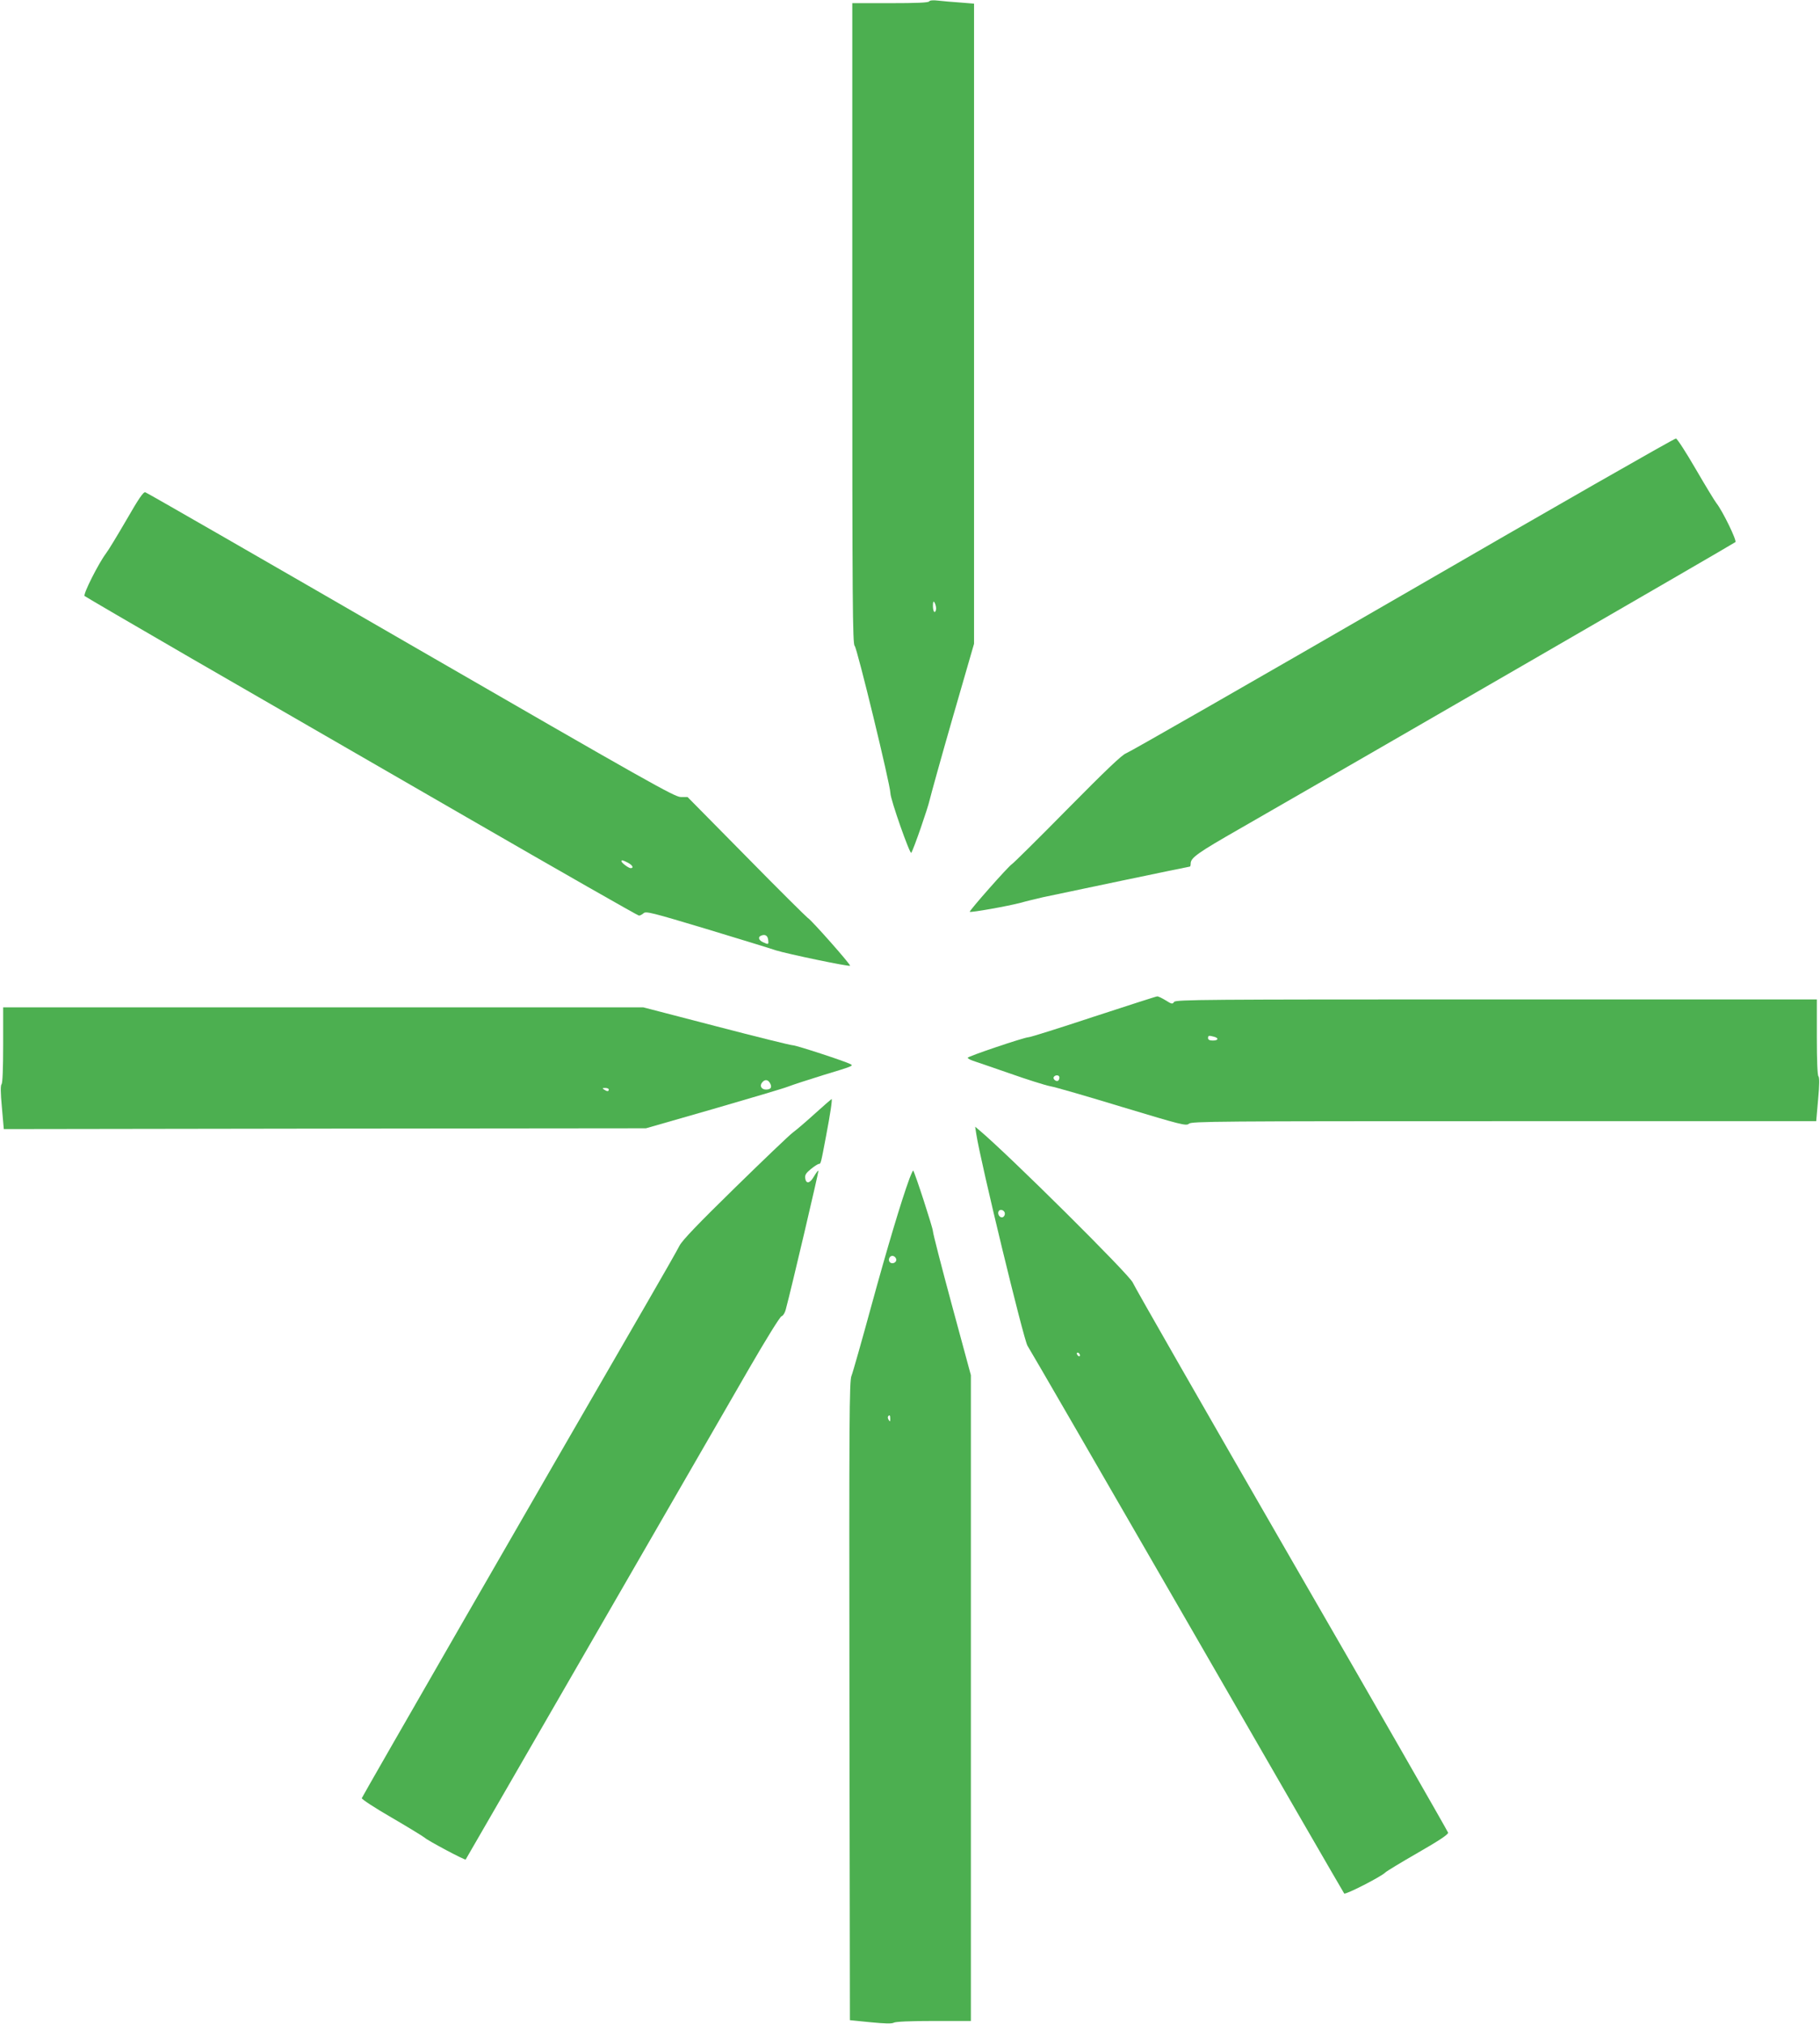
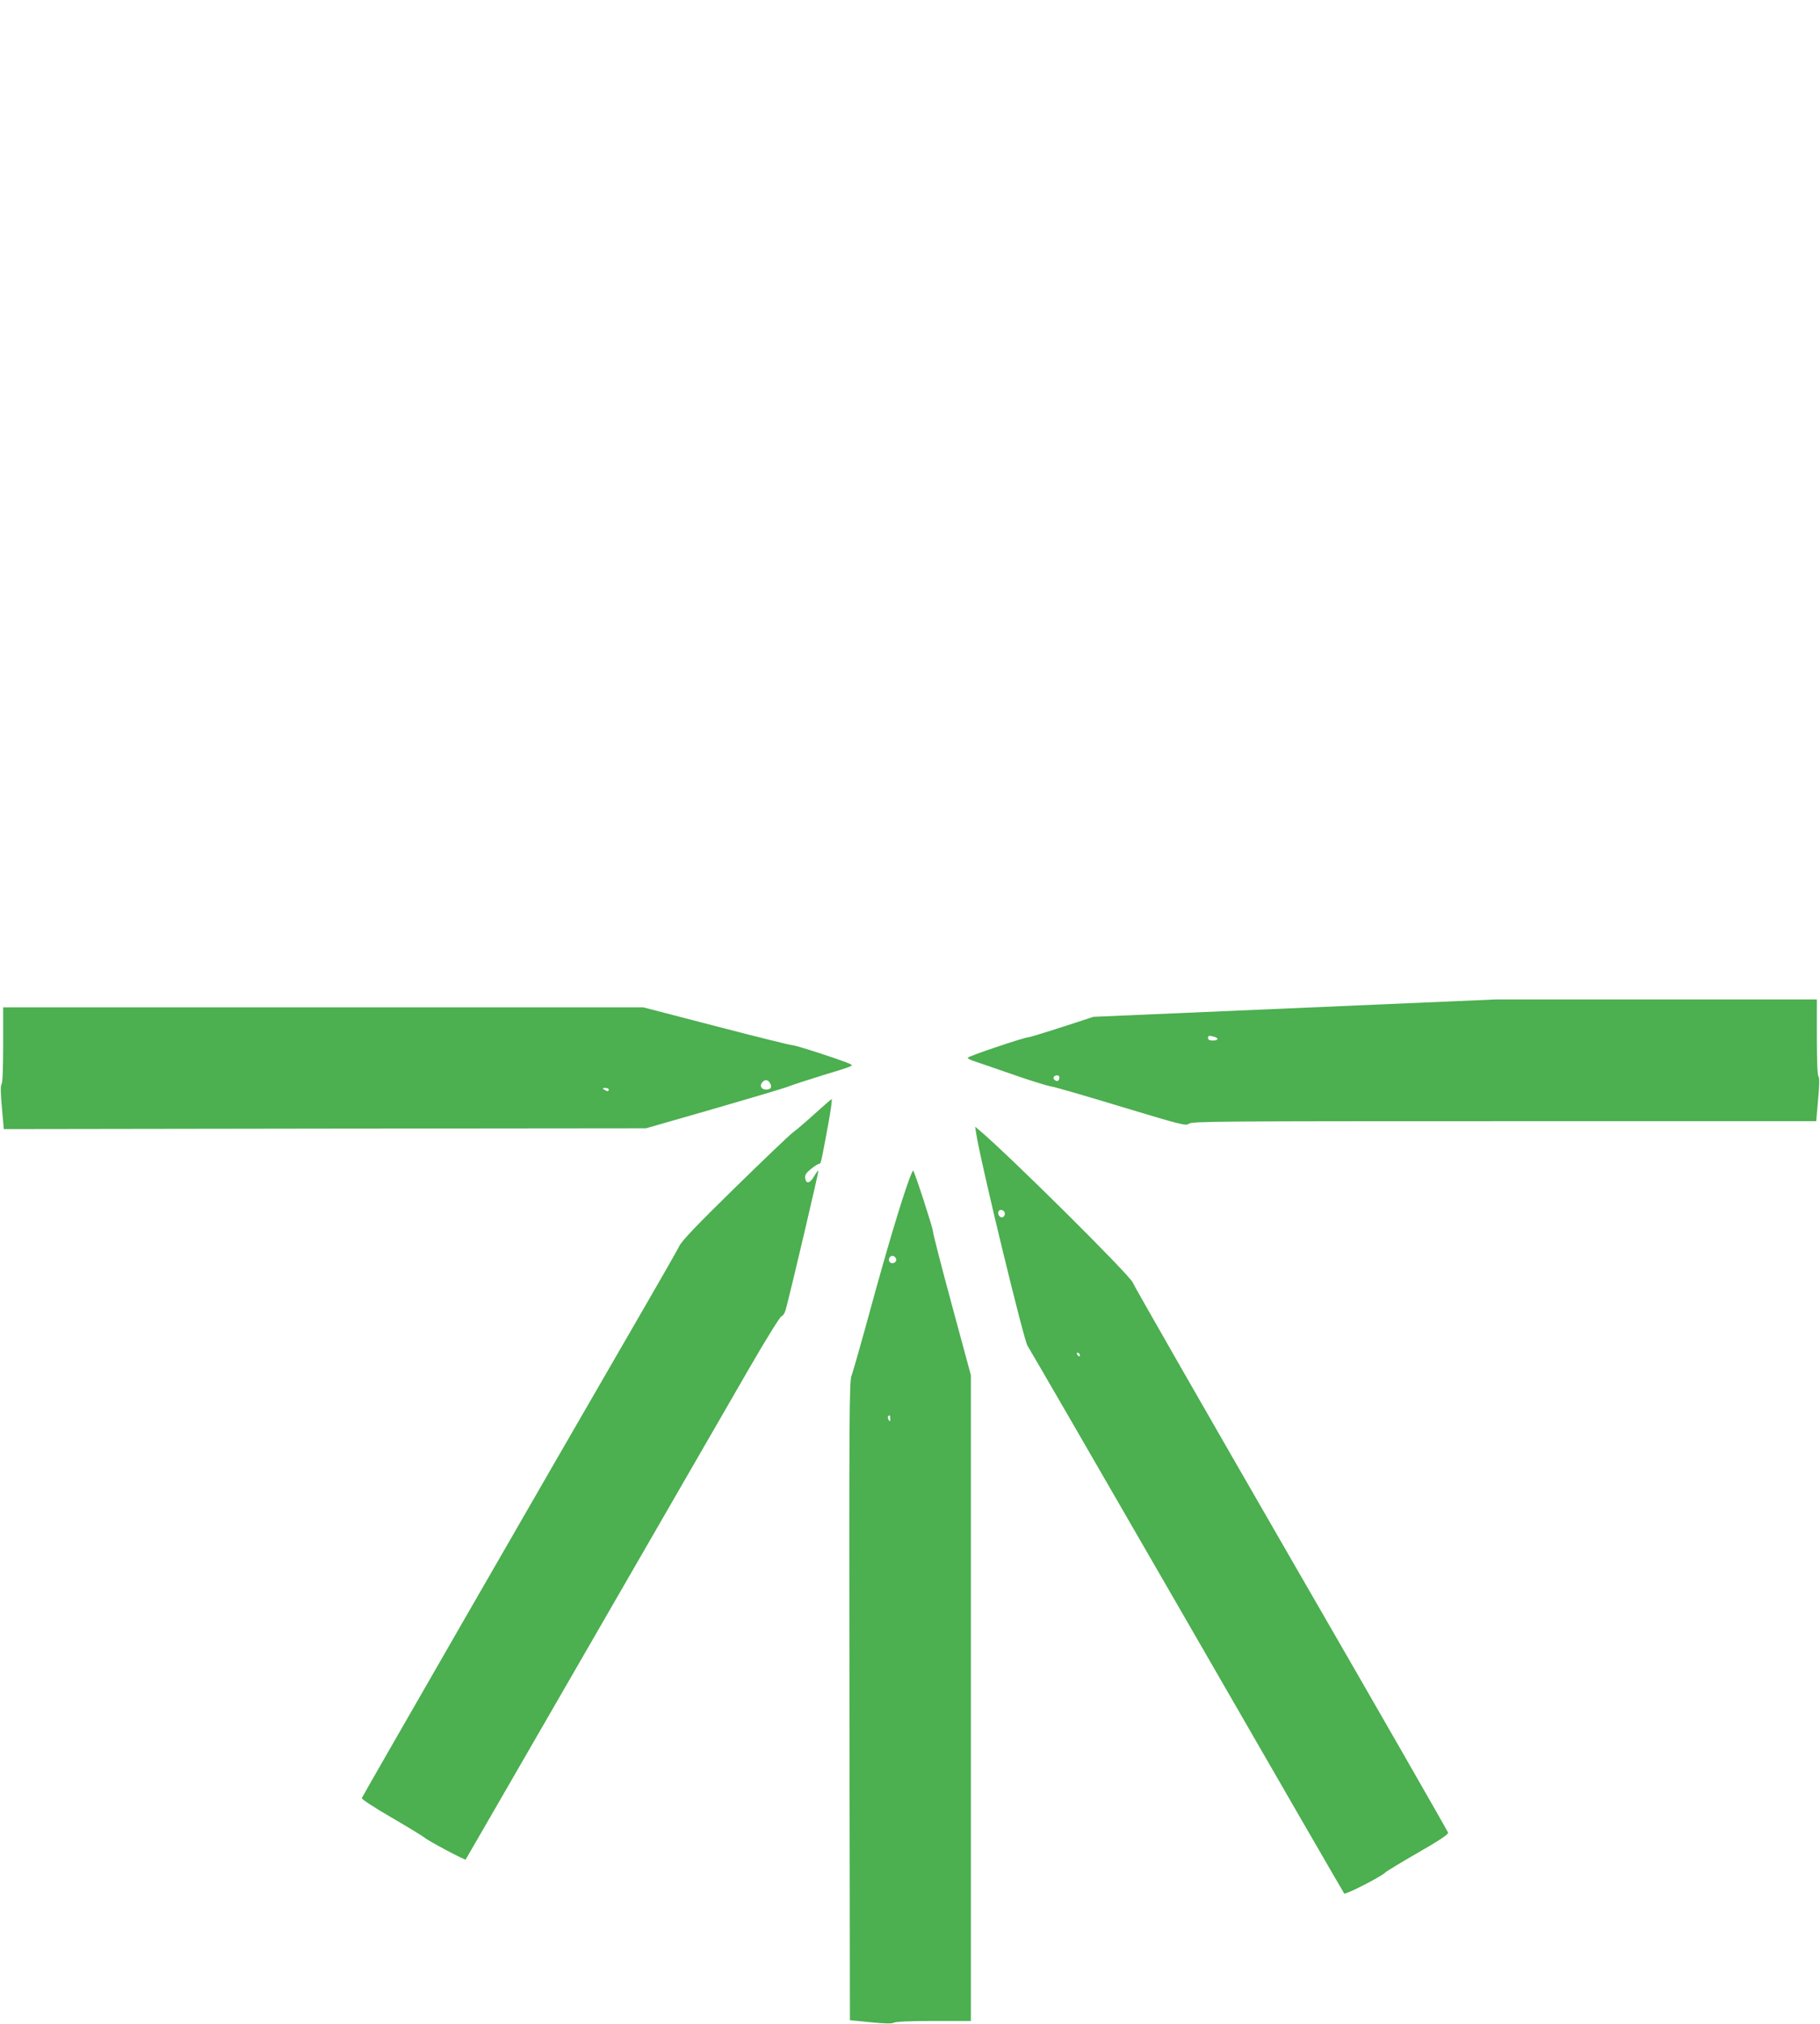
<svg xmlns="http://www.w3.org/2000/svg" version="1.0" width="1151pt" height="1280pt" viewBox="0 0 1151 1280" preserveAspectRatio="xMidYMid meet">
  <g transform="translate(0,1280) scale(0.1,-0.1)" fill="#4caf50" stroke="none">
-     <path d="M5876 12791 c-5 -8 -80 -11 -247 -11 l-239 0 0 -2026 c0 -1761 2 -2028 15 -2038 15 -12 225 -876 226 -931 0 -40 124 -391 132 -378 16 25 105 283 116 333 7 30 72 265 146 522 l135 467 0 2024 0 2024 -87 7 c-49 3 -111 9 -139 12 -33 4 -54 2 -58 -5z m44 -3838 c0 -13 -4 -23 -10 -23 -5 0 -10 17 -10 38 0 27 3 33 10 22 5 -8 10 -25 10 -37z" />
-     <path d="M8870 9038 c-943 -545 -1730 -996 -1749 -1002 -24 -8 -128 -107 -369 -351 -184 -187 -343 -344 -353 -350 -21 -12 -272 -296 -266 -301 6 -6 243 36 321 57 39 11 103 26 141 35 97 21 924 194 930 194 3 0 5 9 5 19 0 37 44 68 315 223 694 398 3121 1801 3130 1810 10 10 -81 197 -120 246 -11 14 -70 111 -131 216 -61 105 -117 192 -125 193 -8 2 -786 -443 -1729 -989z" />
-     <path d="M800 9513 c-57 -98 -115 -194 -130 -213 -46 -61 -146 -258 -135 -269 6 -5 309 -182 675 -394 366 -211 1149 -663 1741 -1005 592 -342 1083 -622 1090 -622 7 0 20 7 29 15 15 14 53 4 396 -99 208 -63 407 -124 442 -136 70 -22 462 -104 468 -97 6 6 -245 290 -267 302 -9 6 -185 180 -389 388 l-372 377 -43 0 c-38 0 -208 96 -1706 961 -915 529 -1671 964 -1680 966 -12 4 -42 -40 -119 -174z m3170 -2168 c31 -16 40 -35 18 -35 -14 1 -58 34 -58 44 0 9 9 7 40 -9z m888 -488 c4 -31 2 -31 -33 -15 -27 12 -33 33 -12 41 25 11 42 1 45 -26z" />
-     <path d="M6915 6370 c-214 -71 -399 -129 -410 -129 -29 -1 -385 -121 -385 -130 0 -4 15 -13 33 -19 17 -5 122 -42 233 -80 110 -39 225 -75 256 -81 31 -5 237 -65 457 -132 374 -113 403 -120 420 -105 16 15 186 16 1992 16 l1975 0 12 137 c9 94 9 140 2 147 -6 6 -10 97 -10 248 l0 238 -2026 0 c-1858 0 -2028 -1 -2039 -16 -10 -15 -15 -14 -53 10 -23 14 -47 26 -54 25 -7 0 -188 -59 -403 -129z m763 -126 c32 -9 27 -24 -8 -24 -20 0 -30 5 -30 15 0 17 4 18 38 9z m-978 -258 c0 -8 -4 -17 -8 -20 -13 -8 -35 11 -28 23 10 16 36 14 36 -3z" />
+     <path d="M6915 6370 c-214 -71 -399 -129 -410 -129 -29 -1 -385 -121 -385 -130 0 -4 15 -13 33 -19 17 -5 122 -42 233 -80 110 -39 225 -75 256 -81 31 -5 237 -65 457 -132 374 -113 403 -120 420 -105 16 15 186 16 1992 16 l1975 0 12 137 c9 94 9 140 2 147 -6 6 -10 97 -10 248 l0 238 -2026 0 z m763 -126 c32 -9 27 -24 -8 -24 -20 0 -30 5 -30 15 0 17 4 18 38 9z m-978 -258 c0 -8 -4 -17 -8 -20 -13 -8 -35 11 -28 23 10 16 36 14 36 -3z" />
    <path d="M20 6192 c0 -151 -4 -242 -10 -248 -7 -7 -7 -53 2 -147 l12 -137 2031 3 2030 2 425 122 c234 68 448 131 475 142 28 11 127 43 220 72 192 58 193 59 173 70 -31 17 -342 119 -364 119 -13 0 -231 54 -484 120 l-462 120 -2024 0 -2024 0 0 -238z m4850 -242 c14 -26 5 -40 -26 -40 -29 0 -42 24 -24 45 17 21 37 19 50 -5z m-1020 -40 c0 -13 -11 -13 -30 0 -12 8 -11 10 8 10 12 0 22 -4 22 -10z" />
    <path d="M5155 5759 c-55 -50 -118 -104 -140 -120 -22 -16 -187 -174 -367 -350 -235 -230 -334 -333 -351 -367 -13 -26 -107 -191 -209 -367 -711 -1228 -1798 -3117 -1800 -3126 -2 -6 83 -62 189 -123 105 -61 199 -119 210 -128 21 -19 252 -142 258 -137 1 2 364 629 805 1394 441 765 886 1535 988 1712 107 185 194 325 204 329 10 3 22 22 27 42 36 133 210 876 207 879 -2 3 -15 -14 -28 -36 -26 -46 -51 -50 -56 -10 -2 19 6 32 37 57 22 18 45 32 50 32 12 0 12 0 45 175 27 141 41 235 35 235 -2 -1 -49 -41 -104 -91z" />
    <path d="M6174 5630 c26 -174 301 -1306 324 -1340 10 -14 463 -797 1007 -1740 543 -943 992 -1719 996 -1724 8 -9 233 106 260 133 9 9 102 65 208 126 134 77 191 115 189 126 -2 8 -448 787 -993 1730 -544 943 -994 1729 -1001 1748 -15 44 -792 815 -973 966 l-24 20 7 -45z m181 -505 c0 -11 -7 -21 -16 -23 -18 -3 -33 23 -23 39 10 17 39 5 39 -16z m475 -896 c0 -6 -4 -7 -10 -4 -5 3 -10 11 -10 16 0 6 5 7 10 4 6 -3 10 -11 10 -16z" />
    <path d="M5752 5348 c-51 -138 -141 -439 -242 -808 -61 -223 -117 -421 -125 -440 -14 -31 -15 -276 -13 -2055 l3 -2020 130 -13 c92 -9 135 -10 147 -3 11 7 105 11 253 11 l235 0 0 2042 0 2042 -120 443 c-66 244 -120 454 -120 467 0 20 -115 374 -125 384 -1 2 -12 -21 -23 -50z m-84 -511 c4 -20 -25 -34 -40 -19 -15 15 -1 44 19 40 10 -2 19 -11 21 -21z m-38 -1009 c0 -18 -2 -20 -9 -8 -6 8 -7 18 -5 22 9 14 14 9 14 -14z" />
  </g>
</svg>